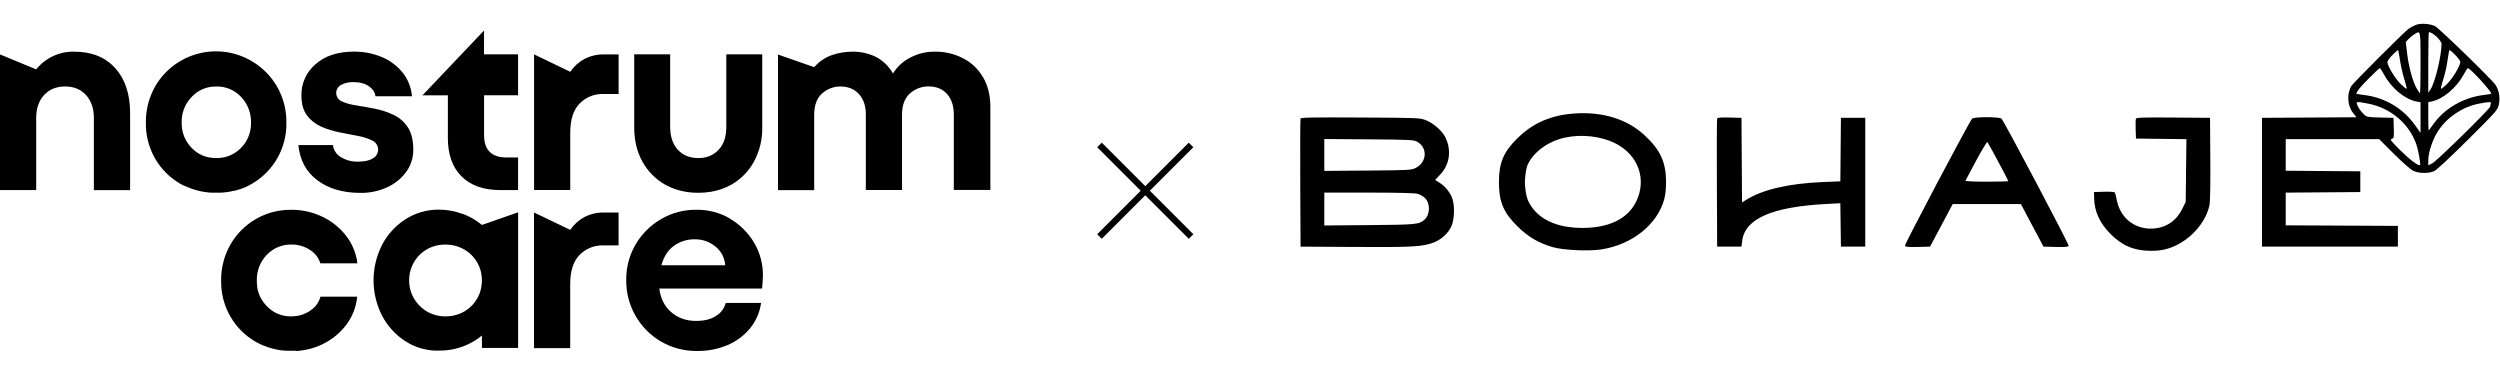
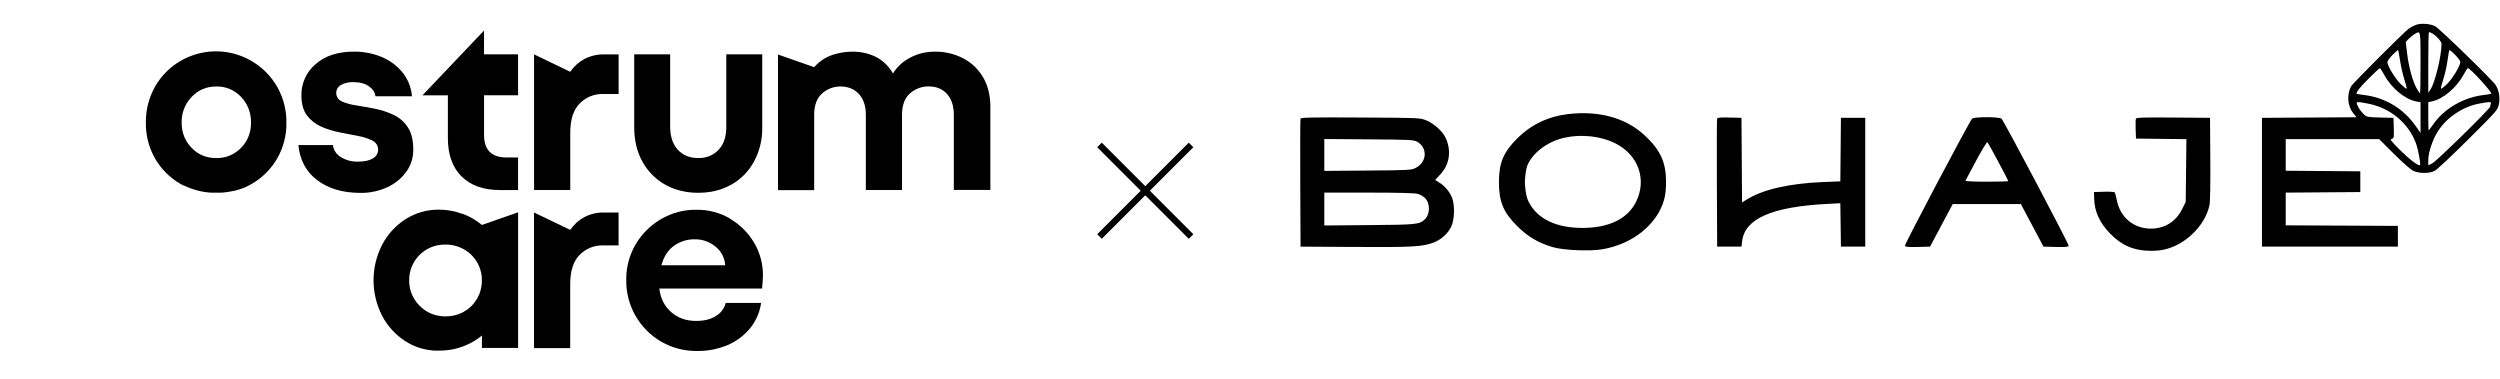
<svg xmlns="http://www.w3.org/2000/svg" width="936" height="142" viewBox="0 0 936 142" fill="none">
  <path d="M68.723 69.384L69.433 69.739H69.47C69.694 69.851 69.936 69.963 70.179 70.056H70.235C70.459 70.149 70.702 70.243 70.926 70.336L71.019 70.373L71.691 70.635L71.803 70.672L72.475 70.896L72.606 70.933L73.259 71.12L73.427 71.176L74.061 71.344L74.267 71.4L74.883 71.549L75.125 71.605L75.704 71.717L75.984 71.773L76.544 71.866L76.861 71.904L77.384 71.978L77.757 72.016L78.242 72.072L78.69 72.109C78.84 72.109 78.97 72.109 79.119 72.146H82.684L83.151 72.109L83.562 72.072L84.084 72.016L84.42 71.978L84.999 71.904L85.279 71.866L85.895 71.773L86.119 71.736L86.753 71.605L86.94 71.568L87.612 71.418H87.799L88.489 71.251L88.601 71.213L89.31 70.989H89.385C89.628 70.915 89.87 70.84 90.113 70.746H90.169C90.412 70.653 90.654 70.56 90.897 70.466H90.934L91.662 70.168L92.409 69.832L93.137 69.459C93.379 69.328 93.622 69.197 93.865 69.067C93.977 68.992 94.107 68.936 94.219 68.861C102.413 64.177 107.378 55.404 107.228 45.96C107.378 36.497 102.432 27.669 94.257 22.89C81.733 15.499 65.588 19.643 58.196 32.167C58.14 32.241 58.103 32.335 58.066 32.409C55.733 36.534 54.538 41.219 54.613 45.96C54.538 50.663 55.733 55.292 58.066 59.361C60.324 63.281 63.572 66.528 67.473 68.787L67.939 69.048C68.182 69.179 68.425 69.309 68.667 69.44L68.723 69.384ZM80.93 32.372C84.439 32.279 87.817 33.697 90.244 36.254C92.726 38.849 94.07 42.339 93.977 45.922C94.032 48.61 93.267 51.261 91.774 53.5C91.569 53.799 91.363 54.098 91.121 54.378C90.99 54.546 90.841 54.714 90.692 54.863C90.542 55.012 90.393 55.18 90.244 55.348C89.646 55.964 88.974 56.524 88.265 57.028C87.22 57.737 86.081 58.279 84.868 58.652C83.599 59.006 82.274 59.193 80.949 59.174C79.642 59.174 78.335 59.006 77.085 58.652C76.282 58.409 75.517 58.092 74.789 57.7C73.669 57.084 72.643 56.3 71.747 55.367C71.43 55.05 71.15 54.714 70.87 54.378C70.59 54.042 70.422 53.799 70.235 53.5C70.142 53.388 70.067 53.258 69.992 53.127C69.918 52.996 69.769 52.773 69.675 52.605C69.433 52.175 69.227 51.727 69.022 51.279C68.331 49.581 67.995 47.77 68.014 45.96C67.902 42.376 69.246 38.886 71.747 36.292C74.117 33.734 77.477 32.316 80.949 32.391L80.93 32.372Z" fill="black" />
-   <path d="M99.874 95.44C102.245 92.901 105.605 91.483 109.076 91.558C111.559 91.52 113.985 92.211 116.057 93.573C117.923 94.712 119.304 96.504 119.939 98.594H133.807C133.359 94.843 131.903 91.278 129.607 88.31C127.256 85.286 124.232 82.841 120.76 81.18C117.121 79.407 113.108 78.511 109.076 78.548C99.669 78.418 90.934 83.401 86.268 91.576C83.916 95.701 82.722 100.386 82.796 105.127C82.722 109.83 83.916 114.459 86.268 118.528C88.526 122.448 91.774 125.677 95.675 127.935C96.048 128.159 96.44 128.364 96.814 128.551H96.851C97.075 128.663 97.28 128.775 97.504 128.887H97.541L98.213 129.204C99.594 129.802 101.032 130.287 102.488 130.623L102.637 130.66L103.215 130.791L103.458 130.847L103.981 130.94L104.261 130.996L104.783 131.089L105.101 131.127L105.623 131.183L105.959 131.22L106.444 131.276H106.799L107.303 131.313H110.495L110.943 131.388H111.223L111.652 131.351H111.932L112.361 131.295L112.622 131.257L113.07 131.201L113.276 131.164C113.873 131.071 114.452 130.977 115.049 130.847L115.571 130.735L115.721 130.697C115.889 130.66 116.038 130.604 116.206 130.567L116.374 130.511L116.859 130.38L117.009 130.324L117.531 130.175L117.643 130.137C118.726 129.783 119.771 129.354 120.798 128.85C124.288 127.17 127.312 124.687 129.645 121.608C131.959 118.547 133.359 114.907 133.732 111.081H119.976C119.827 111.678 119.603 112.238 119.323 112.798C119.267 112.91 119.211 113.003 119.155 113.115C119.006 113.377 118.856 113.638 118.67 113.881L118.464 114.161C118.334 114.329 118.203 114.497 118.054 114.683C117.905 114.87 117.662 115.094 117.457 115.28L117.139 115.56C116.785 115.859 116.43 116.12 116.057 116.382C114.676 117.315 113.108 117.931 111.465 118.229C110.663 118.379 109.841 118.453 109.02 118.453C108.348 118.453 107.695 118.416 107.023 118.323C106.594 118.267 106.183 118.173 105.773 118.08C103.495 117.502 101.424 116.27 99.819 114.534L99.389 114.067L99.24 113.881L98.979 113.582L98.792 113.339L98.587 113.078L98.4 112.798L98.232 112.555C98.157 112.462 98.101 112.35 98.045 112.257C97.989 112.163 97.952 112.107 97.915 112.033L97.728 111.697L97.616 111.492C97.56 111.38 97.504 111.268 97.429 111.137L97.336 110.95L97.168 110.577C97.168 110.577 97.112 110.465 97.094 110.409L96.944 109.998L96.888 109.849C96.832 109.7 96.795 109.569 96.739 109.42C96.739 109.382 96.72 109.326 96.701 109.289C96.645 109.14 96.608 108.972 96.571 108.822L96.534 108.71C96.496 108.542 96.459 108.393 96.421 108.225C96.421 108.188 96.421 108.151 96.421 108.132C96.384 107.964 96.347 107.777 96.328 107.609C96.328 107.591 96.328 107.553 96.328 107.516C96.291 107.329 96.272 107.143 96.254 106.956C96.254 106.937 96.254 106.919 96.254 106.9C96.254 106.713 96.216 106.508 96.198 106.303V106.265C96.198 106.06 96.198 105.836 96.16 105.631V105.146C96.03 101.562 97.355 98.072 99.819 95.459L99.874 95.44Z" fill="black" />
-   <path d="M27.829 19.344C22.304 19.213 17.022 21.659 13.55 25.97L0 20.371V71.157H13.55V44.168C13.55 40.584 14.54 37.729 16.5 35.582C18.459 33.455 21.091 32.372 24.395 32.372C27.642 32.372 30.237 33.436 32.197 35.582C34.156 37.729 35.145 40.584 35.145 44.168V71.176H48.715V42.414C48.715 35.246 46.848 29.61 43.134 25.503C39.401 21.397 34.306 19.344 27.829 19.344Z" fill="black" />
  <path d="M248.968 69.085C249.621 69.459 250.274 69.795 250.965 70.093L251.133 70.168C251.469 70.317 251.805 70.448 252.141 70.579L252.738 70.803C255.556 71.754 258.505 72.221 261.473 72.184C263.097 72.184 264.721 72.053 266.326 71.773C267.408 71.587 268.472 71.325 269.517 70.989C270.339 70.728 271.141 70.429 271.925 70.075C272.597 69.776 273.25 69.44 273.904 69.085C277.45 67.051 280.38 64.046 282.321 60.444C284.412 56.524 285.476 52.138 285.382 47.696V20.352H271.925V47.92C271.925 49.077 271.776 50.234 271.515 51.354C271.459 51.578 271.403 51.783 271.347 51.989C271.104 52.847 270.749 53.65 270.301 54.415C269.947 55.012 269.536 55.554 269.051 56.057C268.118 57.065 266.979 57.868 265.71 58.391C265.561 58.447 265.393 58.521 265.225 58.577C264.03 58.988 262.761 59.193 261.492 59.175C258.244 59.175 255.687 58.148 253.783 56.076C253.354 55.61 252.962 55.087 252.626 54.527C252.533 54.396 252.458 54.247 252.383 54.098C251.991 53.351 251.674 52.586 251.45 51.765C251.357 51.429 251.282 51.093 251.207 50.719C251.058 49.992 250.983 49.245 250.946 48.498C250.946 48.218 250.909 47.976 250.909 47.677V20.352H237.452V47.696C237.452 52.53 238.46 56.785 240.494 60.462C242.454 64.065 245.365 67.032 248.912 69.067L248.968 69.085Z" fill="black" />
  <path d="M139.593 59.324C138.249 60.126 136.401 60.518 134.049 60.518C131.772 60.593 129.533 59.996 127.592 58.801C125.949 57.849 124.866 56.188 124.642 54.303H111.708C112.268 59.958 114.638 64.363 118.8 67.48C122.963 70.616 128.282 72.184 134.777 72.221C138.286 72.296 141.777 71.568 144.968 70.112C147.805 68.824 150.269 66.846 152.098 64.326C153.853 61.899 154.767 58.988 154.73 56.001C154.73 52.492 154.039 49.693 152.658 47.621C151.333 45.605 149.466 43.981 147.283 42.973C145.062 41.928 142.71 41.163 140.302 40.696C137.838 40.211 135.524 39.8 133.322 39.446C131.474 39.203 129.645 38.699 127.946 37.953C126.21 37.206 125.408 35.19 126.154 33.455C126.453 32.745 126.994 32.167 127.685 31.793C129.103 31.047 130.69 30.692 132.295 30.748C134.777 30.748 136.737 31.289 138.193 32.353C139.649 33.417 140.433 34.649 140.563 36.03H154.245C153.965 32.671 152.658 29.479 150.512 26.884C148.403 24.402 145.715 22.461 142.691 21.248C139.481 19.96 136.065 19.307 132.594 19.325C126.453 19.325 121.619 20.912 118.11 24.066C114.713 26.959 112.772 31.233 112.846 35.694C112.846 38.849 113.537 41.35 114.918 43.197C116.299 45.027 118.147 46.482 120.238 47.397C122.459 48.386 124.792 49.095 127.162 49.562C129.626 50.047 131.922 50.495 134.087 50.906C135.953 51.223 137.764 51.821 139.462 52.66C141.329 53.556 142.113 55.777 141.217 57.625C140.862 58.353 140.283 58.95 139.574 59.324V59.286L139.593 59.324Z" fill="black" />
  <path d="M273.325 81.833C269.517 79.612 265.169 78.474 260.745 78.53C256.079 78.474 251.487 79.687 247.456 82.057C243.555 84.334 240.289 87.582 237.993 91.464C235.622 95.514 234.409 100.125 234.465 104.809C234.335 114.291 239.318 123.101 247.493 127.879C251.581 130.249 256.228 131.462 260.932 131.406C264.87 131.481 268.79 130.716 272.429 129.185C275.677 127.804 278.551 125.658 280.81 122.933C283.031 120.208 284.468 116.904 284.953 113.414H271.701C271.197 115.448 269.891 117.203 268.08 118.285C266.158 119.536 263.675 120.152 260.633 120.152C256.9 120.152 253.783 119.05 251.263 116.829C248.744 114.627 247.288 111.697 246.859 108.038H285.326C285.401 107.273 285.476 106.452 285.532 105.5C285.588 104.548 285.644 103.82 285.644 103.279C285.7 98.874 284.542 94.544 282.284 90.774C280.082 87.097 277.002 84.036 273.288 81.871L273.325 81.833ZM247.624 99.322C248.52 96.074 250.088 93.648 252.327 92.024C254.604 90.4 257.348 89.542 260.129 89.598C262.966 89.542 265.71 90.531 267.894 92.341C270.04 94.04 271.347 96.597 271.515 99.322H247.624Z" fill="black" />
  <path d="M218.806 22.069C216.678 23.226 214.849 24.888 213.486 26.885L199.954 20.352V71.138H213.505V49.656C213.505 44.765 214.681 41.126 217.032 38.755C219.328 36.385 222.52 35.097 225.824 35.19H231.61V20.371H226.141C223.602 20.315 221.083 20.912 218.824 22.088L218.806 22.069Z" fill="black" />
  <path d="M368.085 29.012C366.368 25.97 363.811 23.506 360.713 21.883C357.372 20.147 353.658 19.27 349.906 19.344C346.696 19.326 343.523 20.11 340.704 21.621C338.073 22.965 335.87 25 334.321 27.519C332.847 24.869 330.644 22.723 327.957 21.304C325.138 19.942 322.04 19.27 318.904 19.344C316.459 19.382 314.033 19.773 311.718 20.539C309.049 21.435 306.679 23.021 304.831 25.149L291.28 20.408V71.195H304.831V43.03C304.831 39.371 305.839 36.684 307.836 34.967C309.684 33.305 312.073 32.391 314.555 32.372C317.523 32.372 319.875 33.324 321.592 35.209C323.309 37.113 324.186 39.707 324.168 43.011V71.139H337.718V43.011C337.718 39.353 338.726 36.665 340.723 34.948C342.646 33.249 345.128 32.316 347.685 32.353C350.578 32.353 352.874 33.305 354.572 35.191C356.271 37.094 357.111 39.689 357.111 42.992V71.12H370.792V39.782C370.755 35.639 369.859 32.036 368.104 28.975L368.085 29.012Z" fill="black" />
  <path d="M218.806 81.255C216.678 82.412 214.849 84.073 213.486 86.07L199.936 79.556V130.343H213.486V106.34C213.486 101.431 214.662 97.791 217.014 95.421C219.328 93.069 222.52 91.781 225.805 91.875H231.591V79.575H226.122C223.584 79.519 221.083 80.097 218.824 81.255H218.806Z" fill="black" />
  <path d="M181.234 11.412L158.164 35.694H167.683V51.709C167.683 57.849 169.382 62.627 172.797 66.043C176.213 69.459 181.028 71.157 187.244 71.157H193.963V58.95H189.614C184.033 58.95 181.234 56.151 181.234 50.57V35.676H193.963V20.352H181.215V11.412H181.234Z" fill="black" />
  <path d="M173.096 80.079C170.296 79.015 167.347 78.492 164.361 78.492C159.937 78.436 155.57 79.687 151.837 82.057C148.123 84.428 145.099 87.75 143.064 91.651C138.79 99.994 138.79 109.886 143.064 118.229C145.118 122.13 148.141 125.434 151.856 127.804C152.453 128.178 153.05 128.514 153.666 128.849L153.89 128.961L154.319 129.167L154.581 129.279C154.711 129.353 154.861 129.409 154.991 129.465L155.271 129.577L155.682 129.745L155.98 129.857L156.391 130.007L156.708 130.119L157.119 130.249L157.455 130.343L157.847 130.455L158.537 130.641L158.892 130.716L159.303 130.809L159.657 130.884C159.788 130.921 159.937 130.94 160.068 130.959L160.423 131.015L160.852 131.071L161.207 131.127L161.654 131.183L161.99 131.22L162.457 131.257H163.297L163.558 131.276H164.379C165.705 131.276 167.03 131.183 168.336 130.996C168.896 130.921 169.438 130.809 169.979 130.697C171.043 130.455 172.107 130.156 173.133 129.783C173.619 129.596 174.104 129.409 174.57 129.204C176.68 128.308 178.658 127.095 180.431 125.621V130.268H193.982V79.481L180.431 84.222C178.247 82.412 175.784 80.993 173.115 80.004L173.096 80.079ZM179.946 108.636C179.685 109.625 179.311 110.595 178.807 111.491C178.733 111.622 178.658 111.753 178.583 111.883C178.322 112.313 178.042 112.742 177.743 113.134C177.669 113.227 177.594 113.339 177.519 113.432C177.015 114.067 176.456 114.664 175.84 115.187C175.168 115.747 174.458 116.251 173.693 116.699C173.432 116.848 173.171 116.979 172.909 117.109C172.237 117.427 171.547 117.688 170.837 117.893C170.408 118.024 169.96 118.117 169.531 118.211C168.616 118.379 167.683 118.453 166.769 118.453C165.089 118.453 163.446 118.173 161.878 117.595C161.468 117.445 161.057 117.259 160.665 117.072C160.404 116.941 160.143 116.792 159.881 116.643C159.62 116.493 159.377 116.326 159.135 116.176C157.455 115.038 156.055 113.544 155.01 111.79C153.797 109.737 153.181 107.404 153.199 105.015C153.125 100.199 155.682 95.72 159.863 93.331C161.953 92.136 164.342 91.539 166.75 91.576C169.176 91.539 171.565 92.155 173.674 93.331C177.893 95.682 180.487 100.181 180.412 105.015C180.412 105.799 180.356 106.564 180.226 107.329C180.132 107.777 180.039 108.206 179.946 108.636Z" fill="black" />
  <path d="M410.792 55.126L412.506 53.412L446.792 87.697L445.078 89.412L410.792 55.126Z" fill="black" />
  <path d="M445.077 53.412L446.792 55.126L412.506 89.412L410.792 87.697L445.077 53.412Z" fill="black" />
  <path fill-rule="evenodd" clip-rule="evenodd" d="M904.546 9.303C903.724 9.606 902.514 10.239 901.857 10.709C900.121 11.951 880.779 31.288 880.247 32.313C878.58 35.526 878.915 39.738 881.047 42.373L882.284 43.901L846.878 44.115V92.34H897.767V84.575L855.773 84.364V72.121L883.7 71.906V64.141L855.773 63.925V52.084H890.745L896.325 57.645C899.562 60.87 902.6 63.527 903.56 63.971C905.786 65 909.524 65 911.541 63.97C912.385 63.539 918.034 58.251 924.095 52.22C934.821 41.546 935.127 41.196 935.575 39.094C936.103 36.616 935.651 33.873 934.383 31.867C933.168 29.944 913.249 10.576 911.684 9.797C909.8 8.858 906.39 8.622 904.546 9.303ZM903.973 12.797C903.291 13.216 902.28 14.044 901.727 14.637L900.722 15.715L901.229 20.023C901.818 25.027 903.375 30.699 904.843 33.182C905.408 34.137 905.955 34.919 906.059 34.919C906.164 34.919 906.249 29.77 906.249 23.476C906.249 11.066 906.312 11.362 903.973 12.797ZM909.148 23.374L909.15 34.715L909.981 33.489C911.652 31.02 914.11 20.881 914.11 16.454C914.11 15.166 910.757 12.033 909.379 12.033C909.251 12.033 909.146 17.136 909.148 23.374ZM895.777 20.536C894.71 21.607 893.837 22.817 893.837 23.226C893.837 24.625 896.752 29.451 898.802 31.446C899.929 32.543 900.941 33.351 901.051 33.242C901.161 33.134 900.782 31.588 900.209 29.806C899.637 28.025 898.905 24.835 898.583 22.717C898.261 20.6 897.935 18.805 897.857 18.729C897.781 18.653 896.844 19.466 895.777 20.536ZM916.864 19.428C916.759 19.968 916.453 21.882 916.184 23.68C915.915 25.479 915.239 28.307 914.68 29.966C914.122 31.625 913.77 33.085 913.897 33.211C914.025 33.337 915.051 32.543 916.178 31.446C918.247 29.433 921.143 24.621 921.143 23.196C921.143 22.771 920.223 21.528 919.099 20.434C917.131 18.52 917.047 18.482 916.864 19.428ZM886.944 29.3C883.677 32.573 882.252 34.321 882.252 35.057C882.252 35.162 883.416 35.378 884.838 35.538C892.772 36.428 899.637 40.462 904.242 46.938L906.249 49.761V38.28L904.697 37.995C900.442 37.216 895.339 32.998 892.675 28.058C891.922 26.662 891.174 25.519 891.012 25.519C890.85 25.519 889.019 27.22 886.944 29.3ZM922.306 28.058C919.706 32.878 914.676 37.099 910.49 37.973L909.145 38.254V43.534C909.145 46.439 909.207 48.815 909.283 48.815C909.359 48.815 910.121 47.811 910.977 46.584C915.15 40.598 922.427 36.404 930.142 35.538C931.565 35.378 932.728 35.162 932.728 35.057C932.728 34.107 924.841 25.519 923.968 25.519C923.807 25.519 923.058 26.662 922.306 28.058ZM882.485 39.108C882.844 40.25 883.933 41.788 885.223 42.977C886.107 43.791 886.707 43.895 891.159 43.999L896.112 44.115L896.232 47.929C896.344 51.527 896.301 51.757 895.47 51.971C894.697 52.171 895.086 52.695 898.661 56.259C902.166 59.753 905.563 62.298 906.064 61.804C906.379 61.492 905.381 56.038 904.614 53.88C901.869 46.168 894.941 40.366 886.591 38.788C882.313 37.98 882.135 37.993 882.485 39.108ZM928.064 38.816C921.993 40.009 916.277 43.821 912.872 48.946C910.884 51.94 909.145 57.041 909.145 59.879V61.91L910.697 61.118C912.325 60.287 932.314 40.69 932.314 39.925C932.314 39.681 932.427 39.191 932.566 38.835C932.873 38.043 932.019 38.039 928.064 38.816ZM587.124 42.707C579.775 43.551 573.349 46.594 568.21 51.665C562.891 56.913 561.201 60.905 561.201 68.228C561.201 75.578 562.892 79.586 568.19 84.803C572.168 88.72 576.11 91.022 581.476 92.561C585.407 93.689 594.882 94.115 599.59 93.376C611.159 91.559 620.582 84.003 623.108 74.516C623.553 72.845 623.791 70.435 623.771 67.819C623.714 60.629 621.534 55.99 615.68 50.599C608.637 44.113 598.729 41.374 587.124 42.707ZM486.915 44.405C486.803 44.695 486.759 55.599 486.818 68.636L486.926 92.34L507.406 92.46C528.791 92.586 532.493 92.383 536.606 90.863C539.562 89.77 542.245 87.338 543.41 84.693C544.487 82.249 544.702 77.649 543.876 74.727C543.228 72.433 541.239 69.841 539.098 68.5L537.312 67.381L539.317 65.226C542.711 61.581 543.458 56.531 541.312 51.74C540.183 49.219 536.889 46.222 533.963 45.054C531.623 44.12 531.479 44.114 509.364 43.996C491.487 43.9 487.08 43.981 486.915 44.405ZM642.893 44.407C642.781 44.696 642.738 55.599 642.797 68.636L642.905 92.34H652.007L652.271 90.207C653.298 81.893 663.408 77.448 683.752 76.367L689.019 76.088L689.243 92.34H698.346V44.115H689.243L689.024 67.896L682.514 68.159C669.927 68.667 659.996 70.946 653.957 74.712L652.223 75.792L652.007 44.115L647.552 43.999C644.219 43.912 643.045 44.015 642.893 44.407ZM738.334 44.449C737.105 45.911 713.015 91.498 713.208 91.996C713.385 92.453 714.375 92.548 718.019 92.456L722.607 92.34L731.098 76.401H756.617L765.084 92.34L769.683 92.456C773.291 92.547 774.329 92.45 774.501 92.008C774.692 91.516 750.606 45.909 749.391 44.463C748.738 43.685 738.986 43.672 738.334 44.449ZM799.683 44.45C799.565 44.753 799.524 46.549 799.59 48.44L799.711 51.88L818.593 52.1L818.33 75.604L816.968 78.336C814.652 82.978 810.444 85.597 805.297 85.597C798.791 85.597 793.714 81.306 792.505 74.785C792.257 73.447 791.898 72.198 791.708 72.01C791.517 71.822 789.703 71.722 787.675 71.787L783.989 71.906L784.062 74.467C784.195 79.194 786.09 83.36 789.912 87.327C794.293 91.874 798.886 93.866 805.09 93.91C807.8 93.93 809.607 93.696 811.727 93.051C819.169 90.787 825.736 83.913 827.218 76.837C827.488 75.548 827.61 68.98 827.542 59.441L827.432 44.115L813.664 44.007C802.427 43.919 799.857 44.001 799.683 44.45ZM586.016 51.496C579.869 52.805 574.431 56.657 572.093 61.361C571.014 63.532 570.914 68.236 570.914 68.236C570.914 68.236 570.986 72.885 572.274 75.469C575.472 81.886 582.496 85.324 592.429 85.336C602.347 85.348 609.354 81.949 612.524 75.588C616.729 67.15 613.343 57.815 604.522 53.527C599.262 50.971 592.149 50.19 586.016 51.496ZM495.821 63.98L512.06 63.856C527.334 63.739 528.397 63.683 529.949 62.915C534.316 60.75 534.618 55.25 530.49 53.024C529.253 52.357 527.585 52.278 512.474 52.169L495.821 52.05V63.98ZM739.89 60.095C737.748 64.07 735.934 67.479 735.858 67.672C735.782 67.865 739.366 68.023 743.822 68.023C748.279 68.023 751.925 67.926 751.925 67.808C751.925 67.511 744.459 53.591 744.086 53.193C743.92 53.015 742.031 56.122 739.89 60.095ZM495.821 84.421L512.681 84.278C530.403 84.129 531.31 84.038 533.356 82.21C535.484 80.31 535.553 76.148 533.492 74.111C532.876 73.502 531.642 72.805 530.749 72.56C529.704 72.273 523.204 72.114 512.474 72.113L495.821 72.11V84.421Z" fill="black" />
</svg>